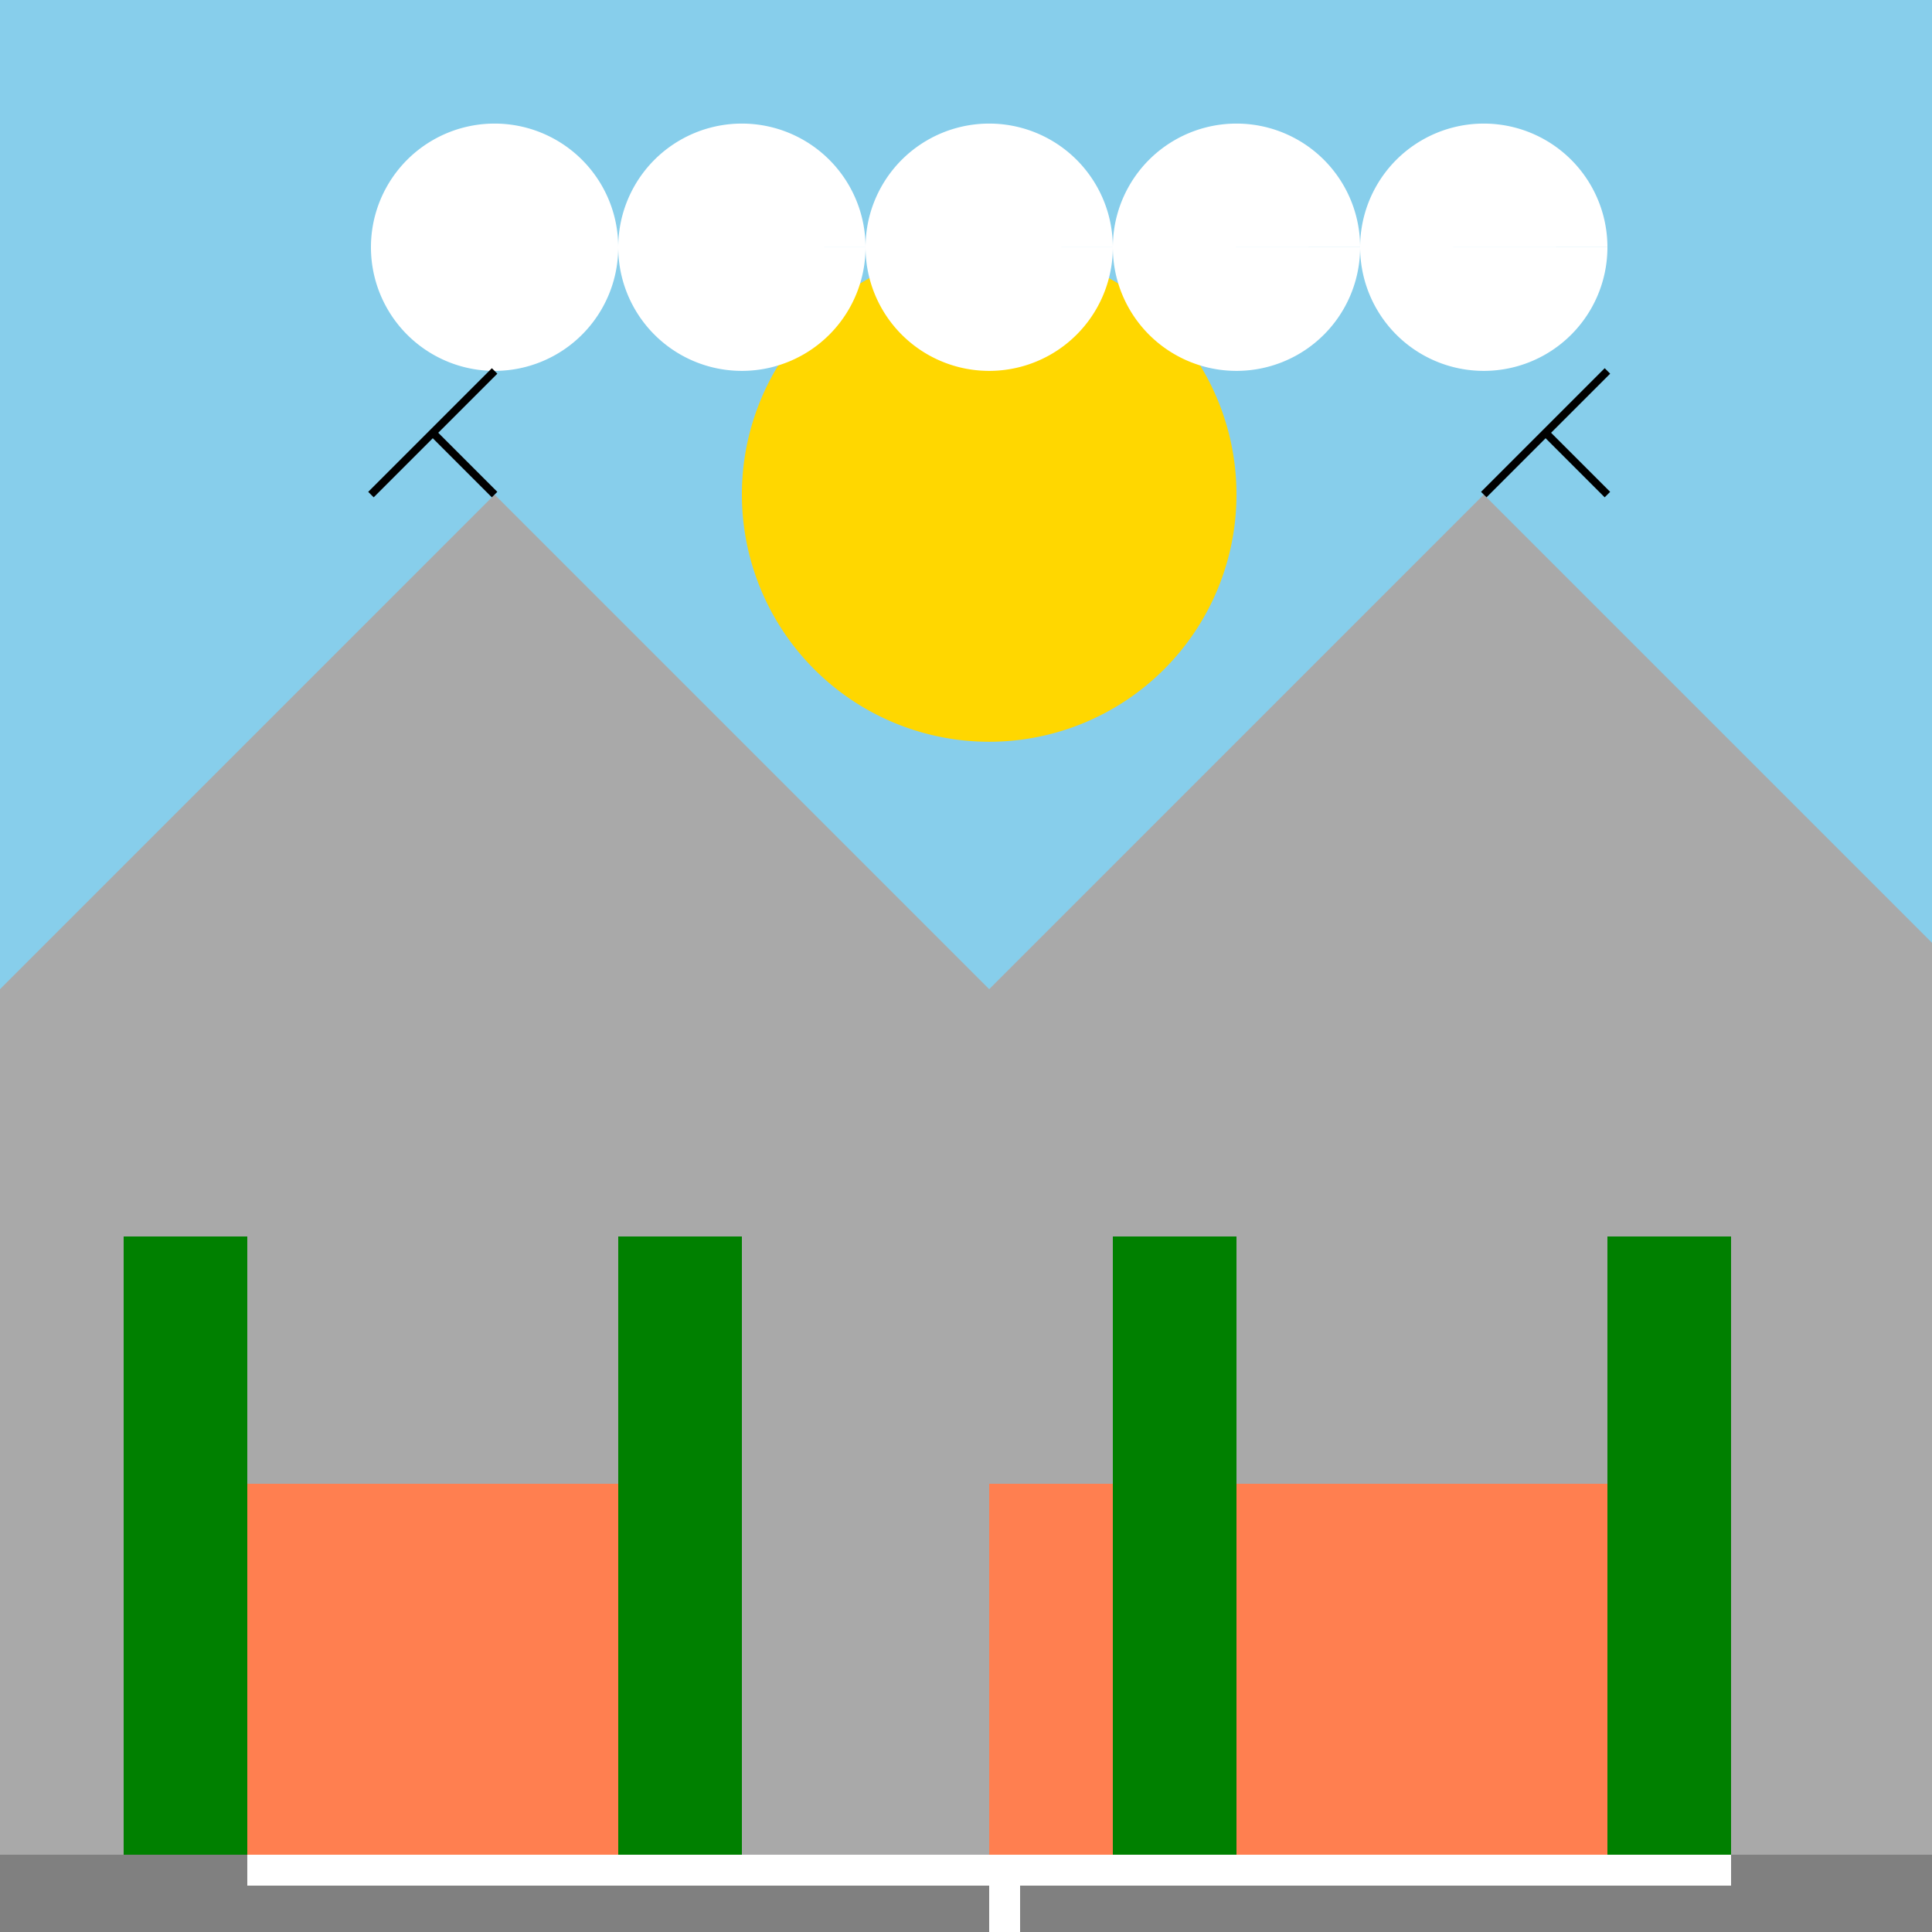
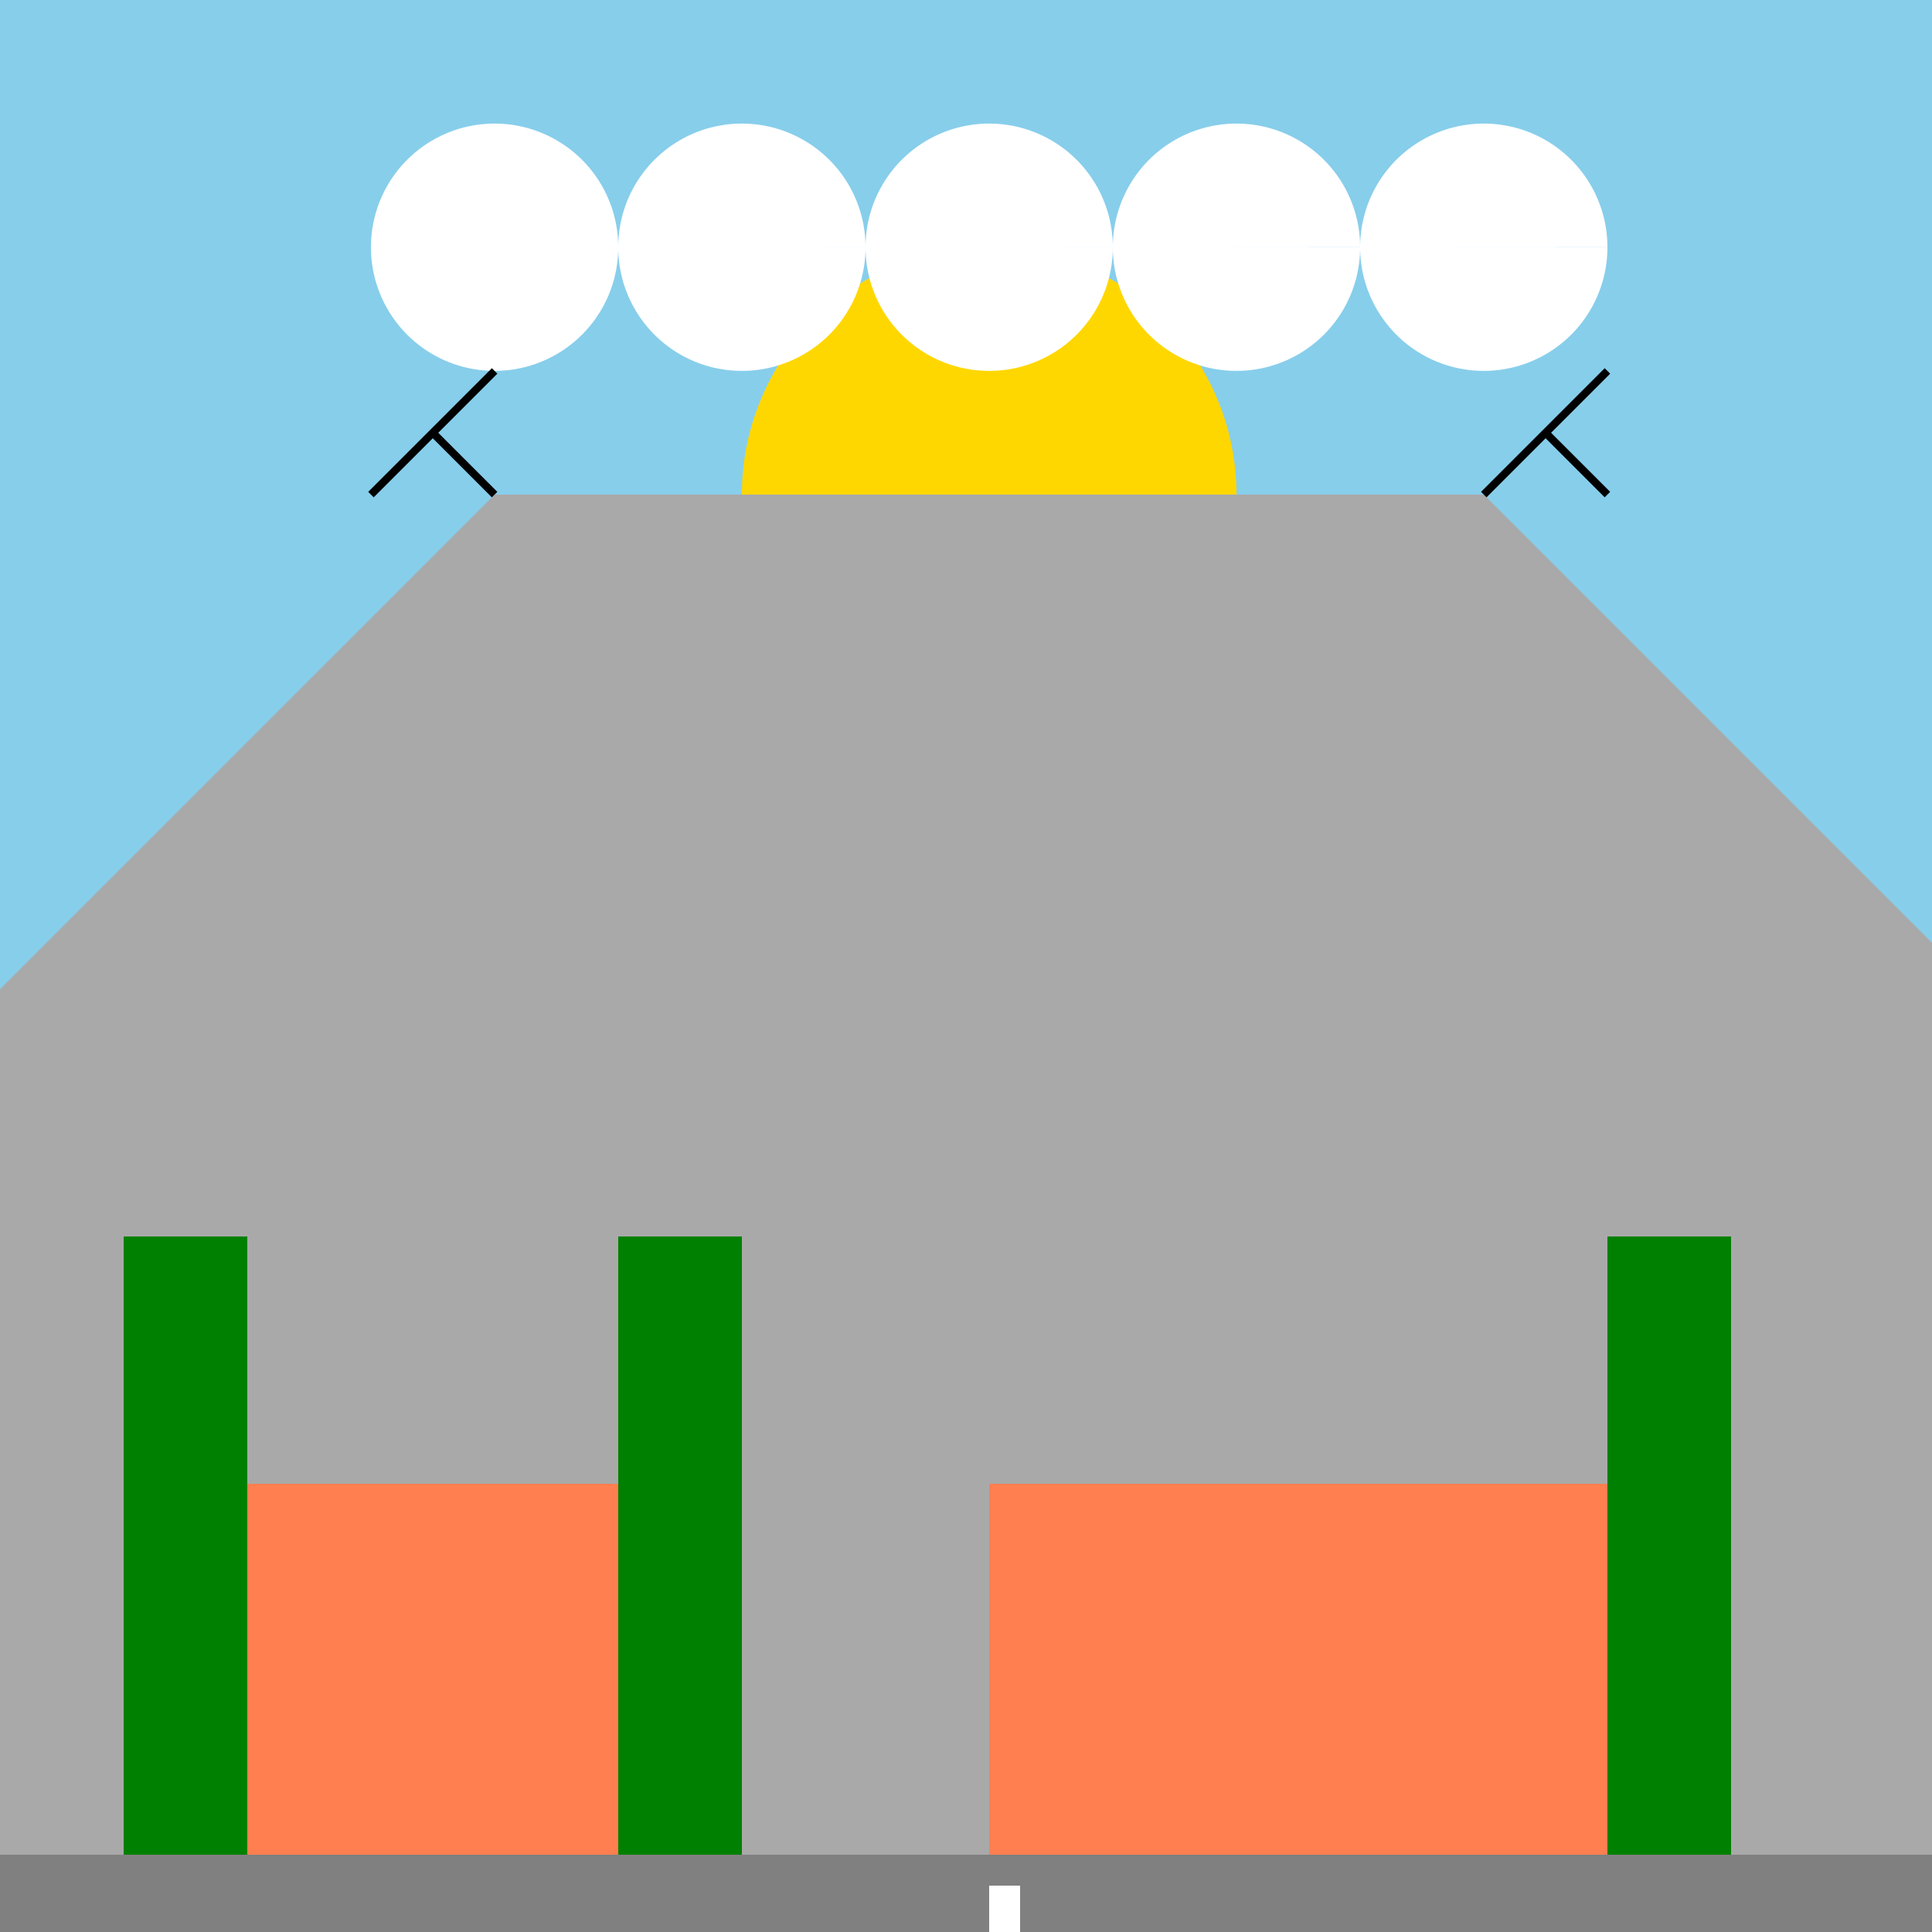
<svg xmlns="http://www.w3.org/2000/svg" width="500" height="500">
  <defs />
  <g>
    <rect fill="#87ceeb" stroke="none" x="0" y="0" width="512" height="512" />
    <path fill="#ffd700" stroke="none" paint-order="stroke fill markers" d=" M 320 128 A 64 64 0 1 1 320 127.936" />
-     <path fill="#a9a9a9" stroke="none" paint-order="stroke fill markers" d=" M 0 256 L 128 128 L 256 256 L 384 128 L 512 256 L 512 512 L 0 512 Z" />
+     <path fill="#a9a9a9" stroke="none" paint-order="stroke fill markers" d=" M 0 256 L 128 128 L 384 128 L 512 256 L 512 512 L 0 512 Z" />
    <rect fill="#ff7f50" stroke="none" x="64" y="384" width="128" height="128" />
    <rect fill="#ff7f50" stroke="none" x="256" y="384" width="128" height="128" />
    <rect fill="#ff7f50" stroke="none" x="384" y="384" width="64" height="128" />
    <rect fill="#008000" stroke="none" x="32" y="320" width="32" height="192" />
    <rect fill="#008000" stroke="none" x="160" y="320" width="32" height="192" />
-     <rect fill="#008000" stroke="none" x="288" y="320" width="32" height="192" />
    <rect fill="#008000" stroke="none" x="416" y="320" width="32" height="192" />
    <rect fill="#808080" stroke="none" x="0" y="480" width="512" height="32" />
-     <rect fill="#fff" stroke="none" x="64" y="480" width="384" height="8" />
    <rect fill="#fff" stroke="none" x="256" y="488" width="8" height="24" />
    <path fill="#ffffff" stroke="none" paint-order="stroke fill markers" d=" M 160 64 A 32 32 0 1 1 160 63.968 L 224 64 A 32 32 0 1 1 224 63.968 L 288 64 A 32 32 0 1 1 288 63.968 L 352 64 A 32 32 0 1 1 352 63.968 L 416 64 A 32 32 0 1 1 416 63.968" />
    <path fill="none" stroke="#000000" paint-order="fill stroke markers" d=" M 96 128 L 112 112 M 112 112 L 128 128 M 112 112 L 128 96 M 384 128 L 400 112 M 400 112 L 416 128 M 400 112 L 416 96" stroke-miterlimit="10" stroke-width="2" stroke-dasharray="" />
  </g>
</svg>